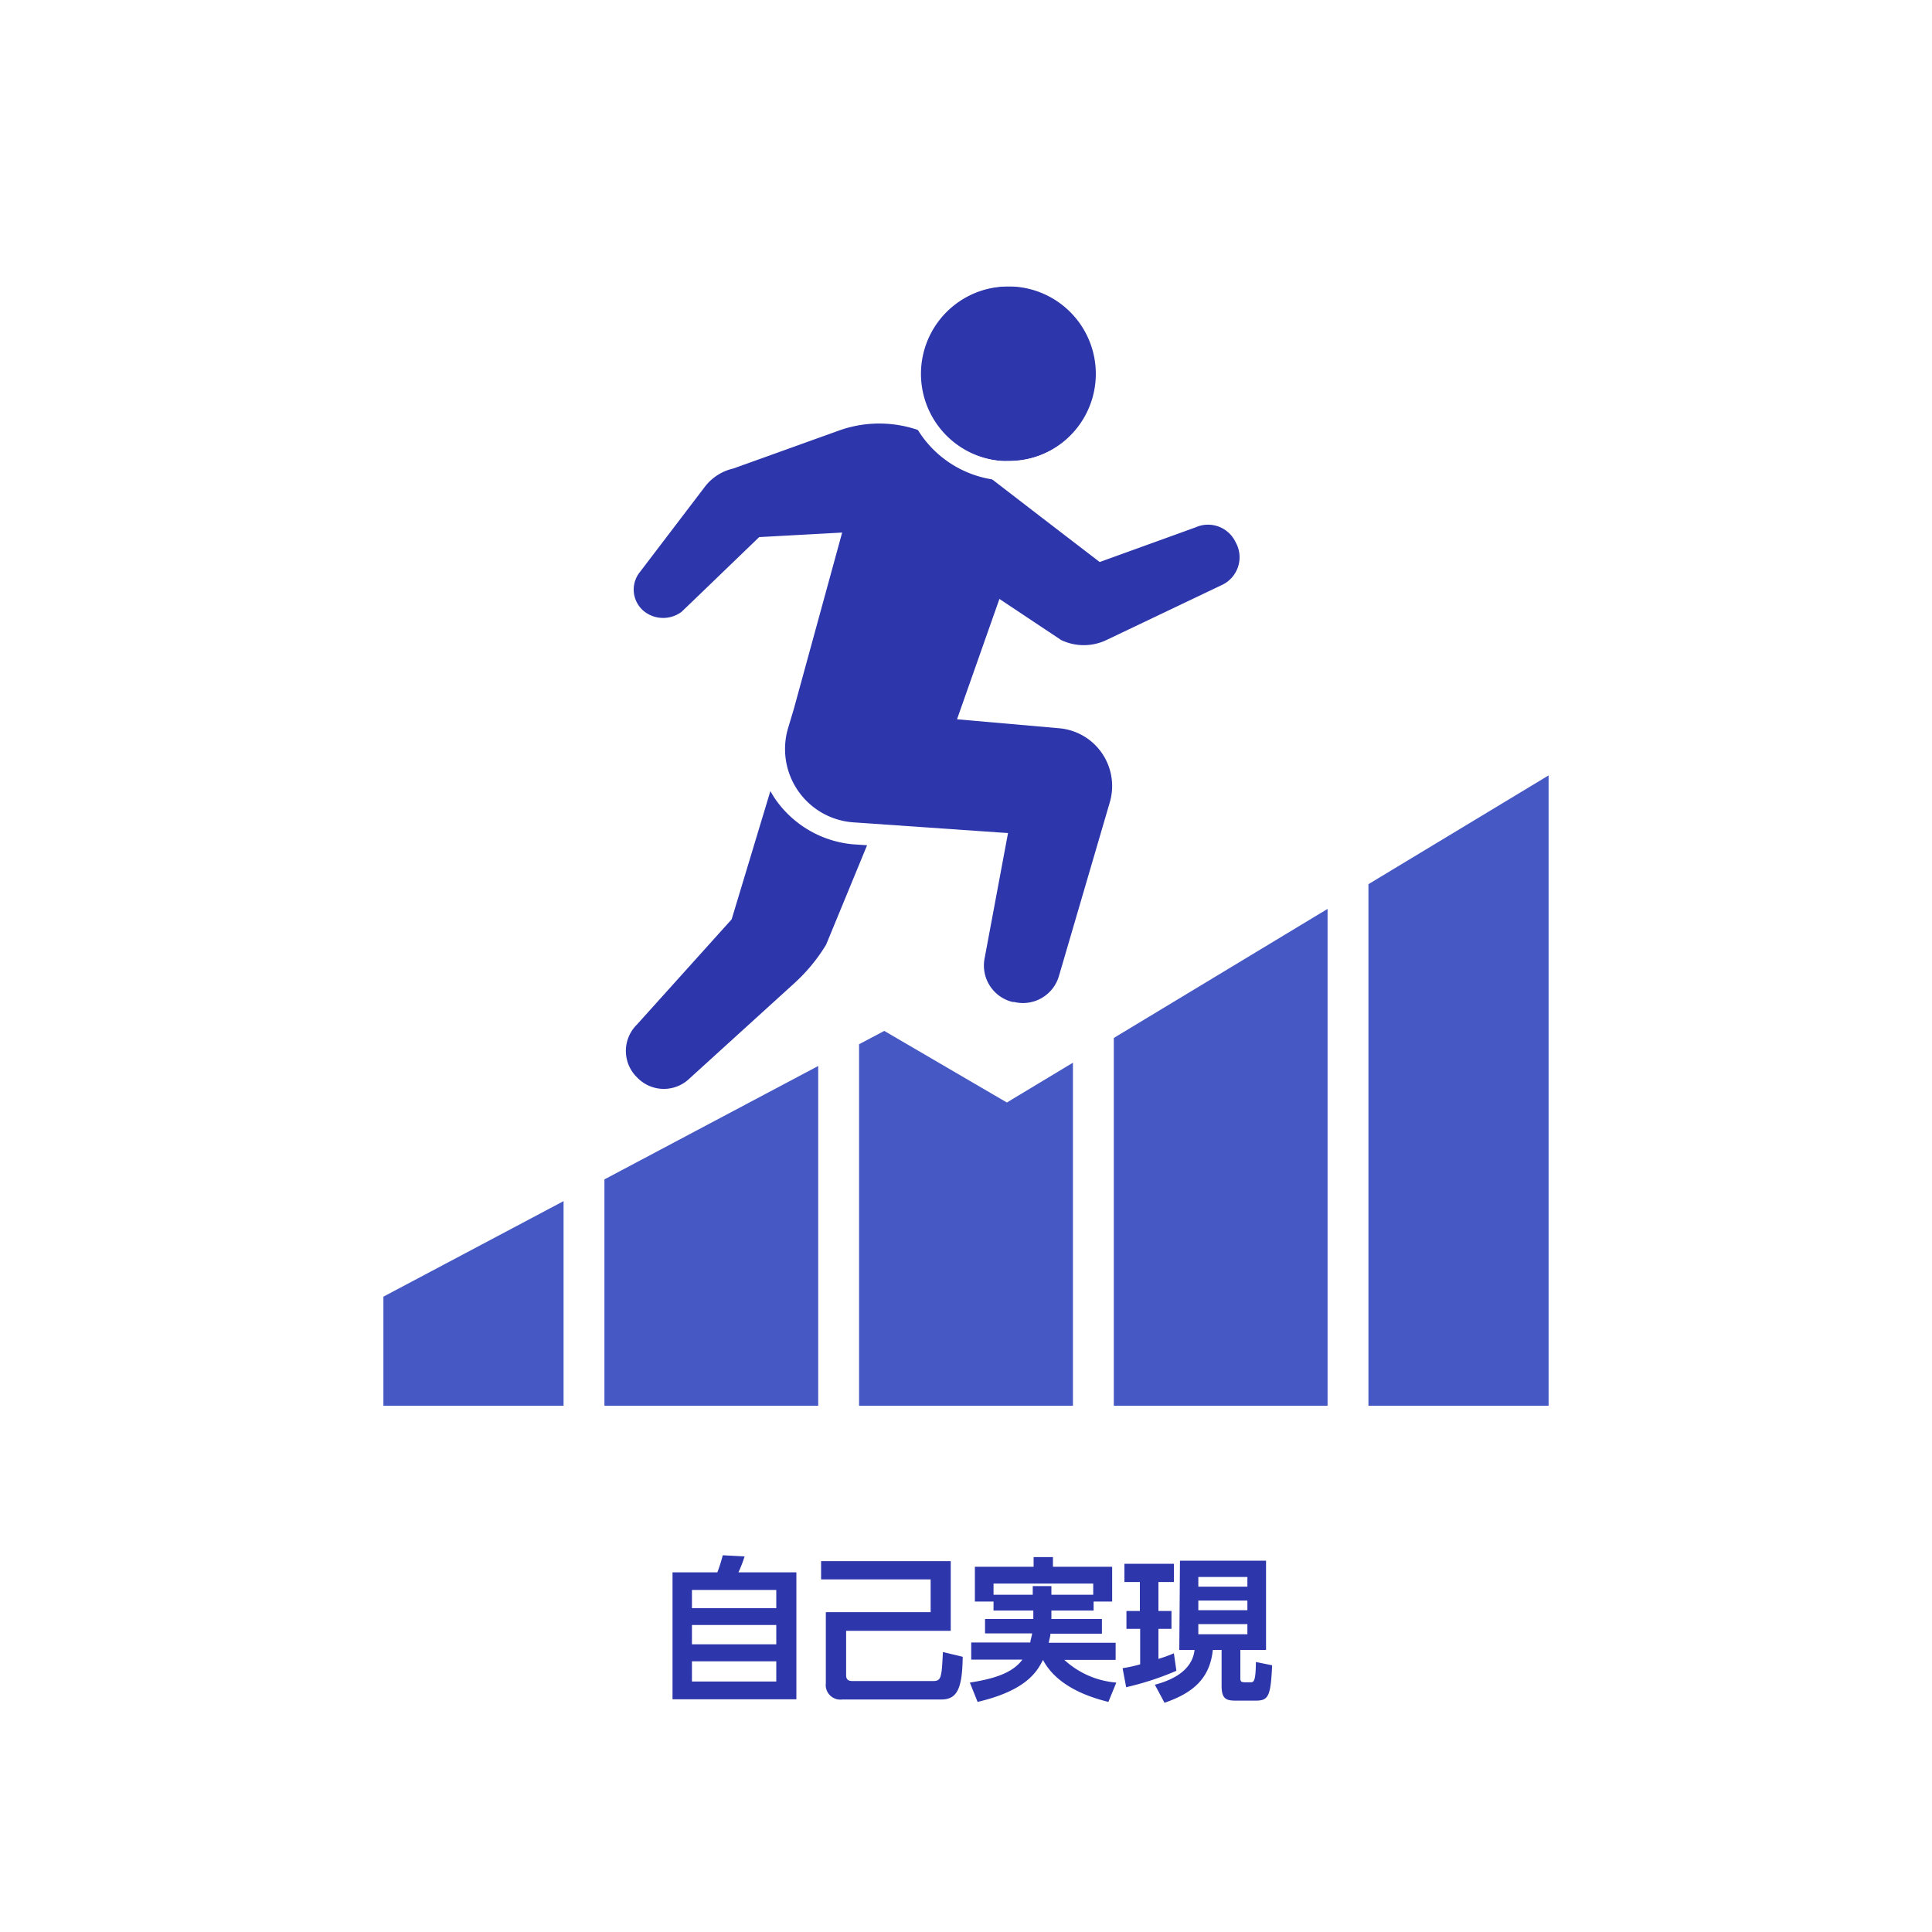
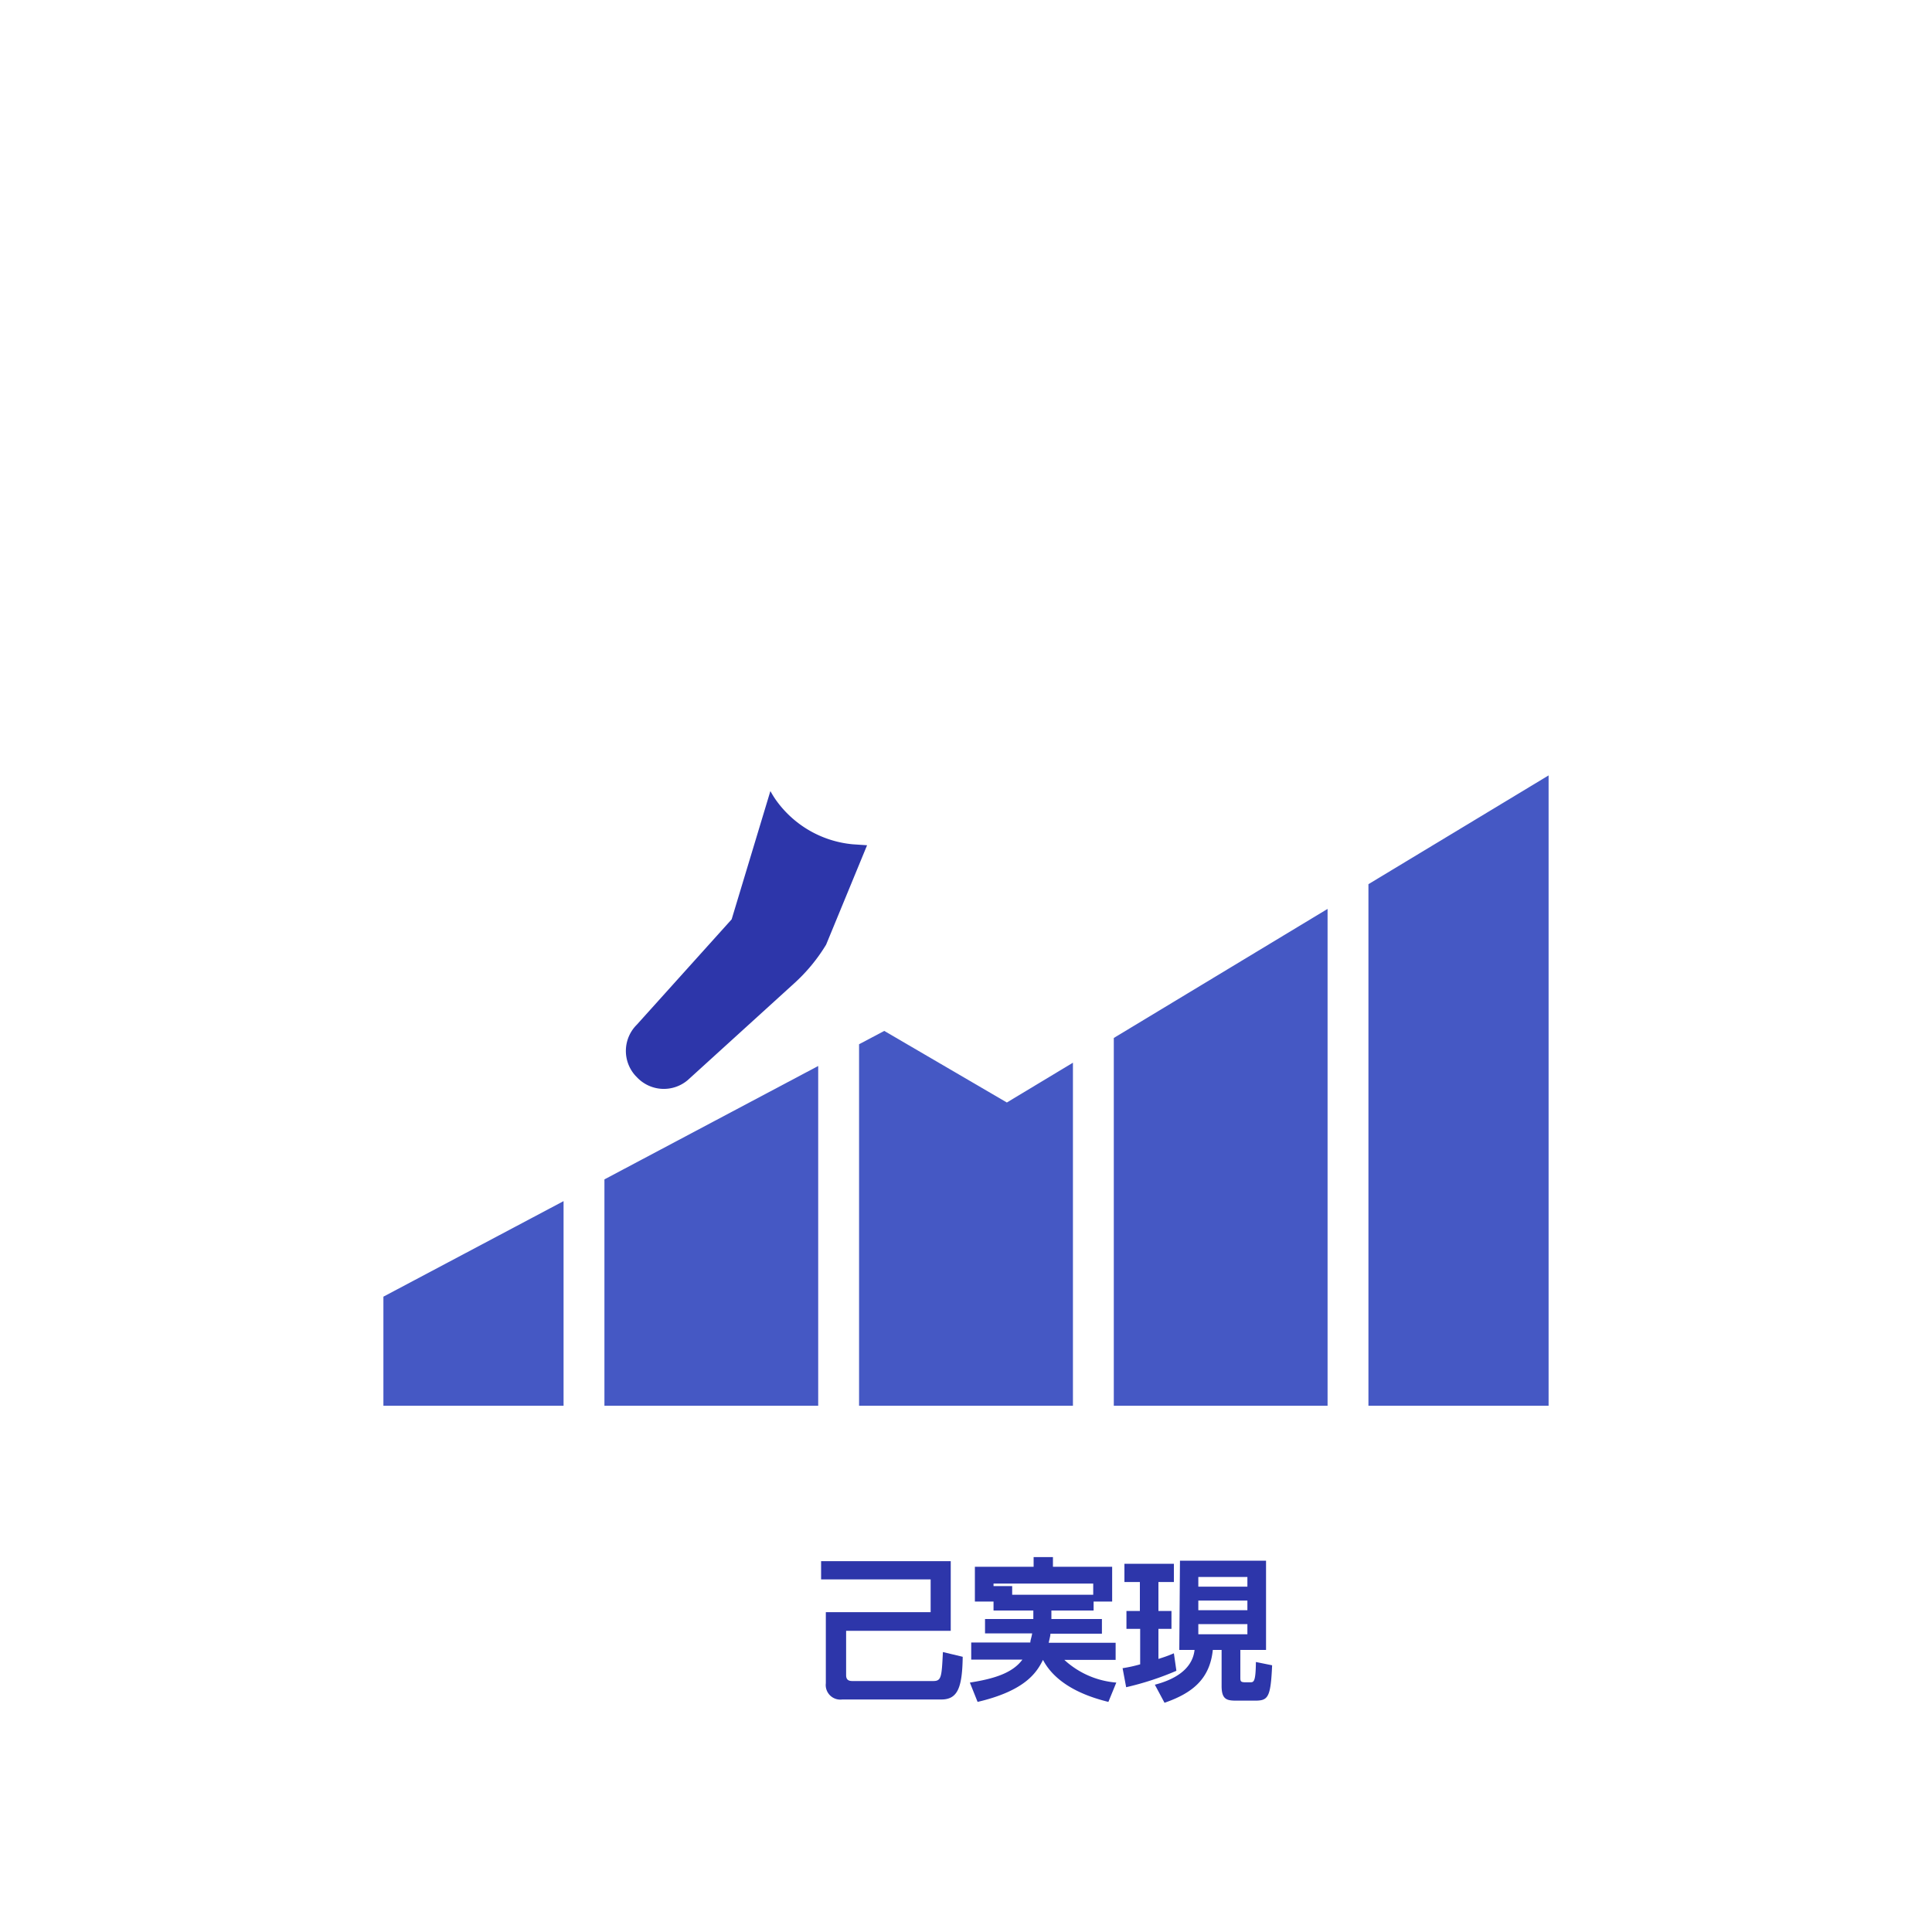
<svg xmlns="http://www.w3.org/2000/svg" viewBox="0 0 200 200">
  <defs>
    <style>.cls-1{fill:#fff;}.cls-2{fill:#2d36aa;}.cls-3{fill:#4558c4;}</style>
  </defs>
  <g id="レイヤー_2" data-name="レイヤー 2">
    <g id="icon">
      <rect class="cls-1" width="200" height="200" />
-       <path class="cls-2" d="M74.26,162.77a16.11,16.11,0,0,0,.56-1.77l2.26.12a13.11,13.11,0,0,1-.64,1.65h6v13.14H69.62V162.77Zm6.1,1.82H71.63v1.89h8.73Zm0,3.63H71.63v2h8.73Zm0,3.76H71.63v2.09h8.73Z" />
      <path class="cls-2" d="M85,161.61H98.42v7.21H87.59v4.59c0,.42.19.61.64.61h8.38c.85,0,.87-.42,1-3l2.05.49c-.05,3.17-.51,4.42-2.21,4.42H87.19a1.51,1.51,0,0,1-1.7-1.68v-7.36H96.34V163.5H85Z" />
-       <path class="cls-2" d="M108.84,166.72v.88h5.23v1.52h-5.33c0,.18-.06.4-.18.94h6.93v1.77h-5.31a9,9,0,0,0,5.38,2.35l-.82,2c-1.47-.37-5.22-1.39-6.77-4.35h0c-.63,1.26-1.78,3.18-6.77,4.35l-.8-2c2.35-.37,4.38-.93,5.44-2.38h-5.3v-1.77h6.12c0-.24.11-.46.19-.94h-4.88V167.6h5v-.88h-4.12v-.93h-1.93v-3.6H107v-1H109v1h6.13v3.6h-1.92v.93Zm4.33-1.63v-1.16H102.85v1.16h4.06v-.9h1.93v.9Z" />
+       <path class="cls-2" d="M108.84,166.72v.88h5.23v1.52h-5.33c0,.18-.06.4-.18.94h6.93v1.77h-5.31a9,9,0,0,0,5.38,2.35l-.82,2c-1.47-.37-5.22-1.39-6.77-4.35h0c-.63,1.26-1.78,3.18-6.77,4.35l-.8-2c2.35-.37,4.38-.93,5.44-2.38h-5.3v-1.77h6.12c0-.24.11-.46.19-.94h-4.88V167.6h5v-.88h-4.12v-.93h-1.93v-3.6H107v-1H109v1h6.13v3.6h-1.92v.93Zm4.33-1.63v-1.16H102.85v1.16v-.9h1.93v.9Z" />
      <path class="cls-2" d="M116.21,172.69a14.09,14.09,0,0,0,1.82-.4v-3.67h-1.42v-1.85H118v-3H116.4v-1.89h5.12v1.89h-1.6v3h1.35v1.85h-1.35v3.11c1-.31,1.27-.45,1.6-.58l.26,1.81a30.1,30.1,0,0,1-5.2,1.7Zm5.94-11.13h8.91v9.24H128.4v2.82c0,.4,0,.53.52.53h.49c.37,0,.58,0,.6-2.1l1.68.34c-.15,3.36-.42,3.66-1.78,3.66H128c-1,0-1.54-.11-1.54-1.52V170.8h-.91c-.31,3-2.1,4.47-5,5.47l-1-1.87c1.77-.46,3.87-1.44,4.11-3.6h-1.58Zm1.9,1.69v1h5.08v-1Zm0,2.44v1h5.08v-1Zm0,2.44v1.05h5.08v-1.05Z" />
      <polygon class="cls-3" points="91.54 106.72 88.93 108.1 88.93 145.52 111.07 145.52 111.07 110.01 104.23 114.13 91.54 106.72" />
      <polygon class="cls-3" points="84.7 110.35 62.57 122.09 62.57 145.52 84.7 145.52 84.7 110.35" />
      <polygon class="cls-3" points="39.69 134.23 39.69 145.52 58.34 145.52 58.34 124.34 39.69 134.23" />
      <polygon class="cls-3" points="137.43 94.09 115.3 107.45 115.3 145.52 137.43 145.52 137.43 94.09" />
      <polygon class="cls-3" points="160.31 80.27 141.66 91.53 141.66 145.52 160.31 145.52 160.31 80.27" />
      <path class="cls-2" d="M65.92,106.08a3.82,3.82,0,0,0-.11,5.31l.1.1a3.82,3.82,0,0,0,5.31.3l11-10a17.92,17.92,0,0,0,3.3-4l4.24-10.29-1.49-.1a11,11,0,0,1-8-4.66c-.19-.28-.36-.56-.52-.85L75.74,95.17Z" />
-       <path class="cls-2" d="M71.73,62.21l6.86-6.61,8.59-.47-5,18.25-.6,2a7.61,7.61,0,0,0,6.77,9.75l16,1.11-2.43,13a3.88,3.88,0,0,0,2.89,4.48l.15,0a3.88,3.88,0,0,0,4.66-2.68l5.27-18a6,6,0,0,0-5.23-7.65l-10.59-.93L103.46,62l6.38,4.25a5.44,5.44,0,0,0,4.71,0l12-5.72A3.17,3.17,0,0,0,128,56.3l-.11-.21a3.15,3.15,0,0,0-4.12-1.5l-9.93,3.59-6.14-4.71L98,46a12.37,12.37,0,0,0-11.12-1.44l-11,3.95a5.13,5.13,0,0,0-2.92,1.89l-6.71,8.81a2.89,2.89,0,0,0,.54,4.16l.07.05a3.19,3.19,0,0,0,3.69-.08Z" />
-       <path class="cls-2" d="M113.4,39.53a9.05,9.05,0,1,0-9.85,8.18A9.05,9.05,0,0,0,113.4,39.53Z" />
      <path class="cls-1" d="M104.38,29.64a7.87,7.87,0,0,1,.84,0,9.05,9.05,0,0,1-.83,18.07,7.87,7.87,0,0,1-.84,0,9.05,9.05,0,0,1,.83-18.07m0-2a11.06,11.06,0,0,0-1,22.07c.34,0,.69,0,1,0a11.05,11.05,0,0,0,1-22.06c-.35,0-.69-.05-1-.05Z" />
    </g>
  </g>
</svg>